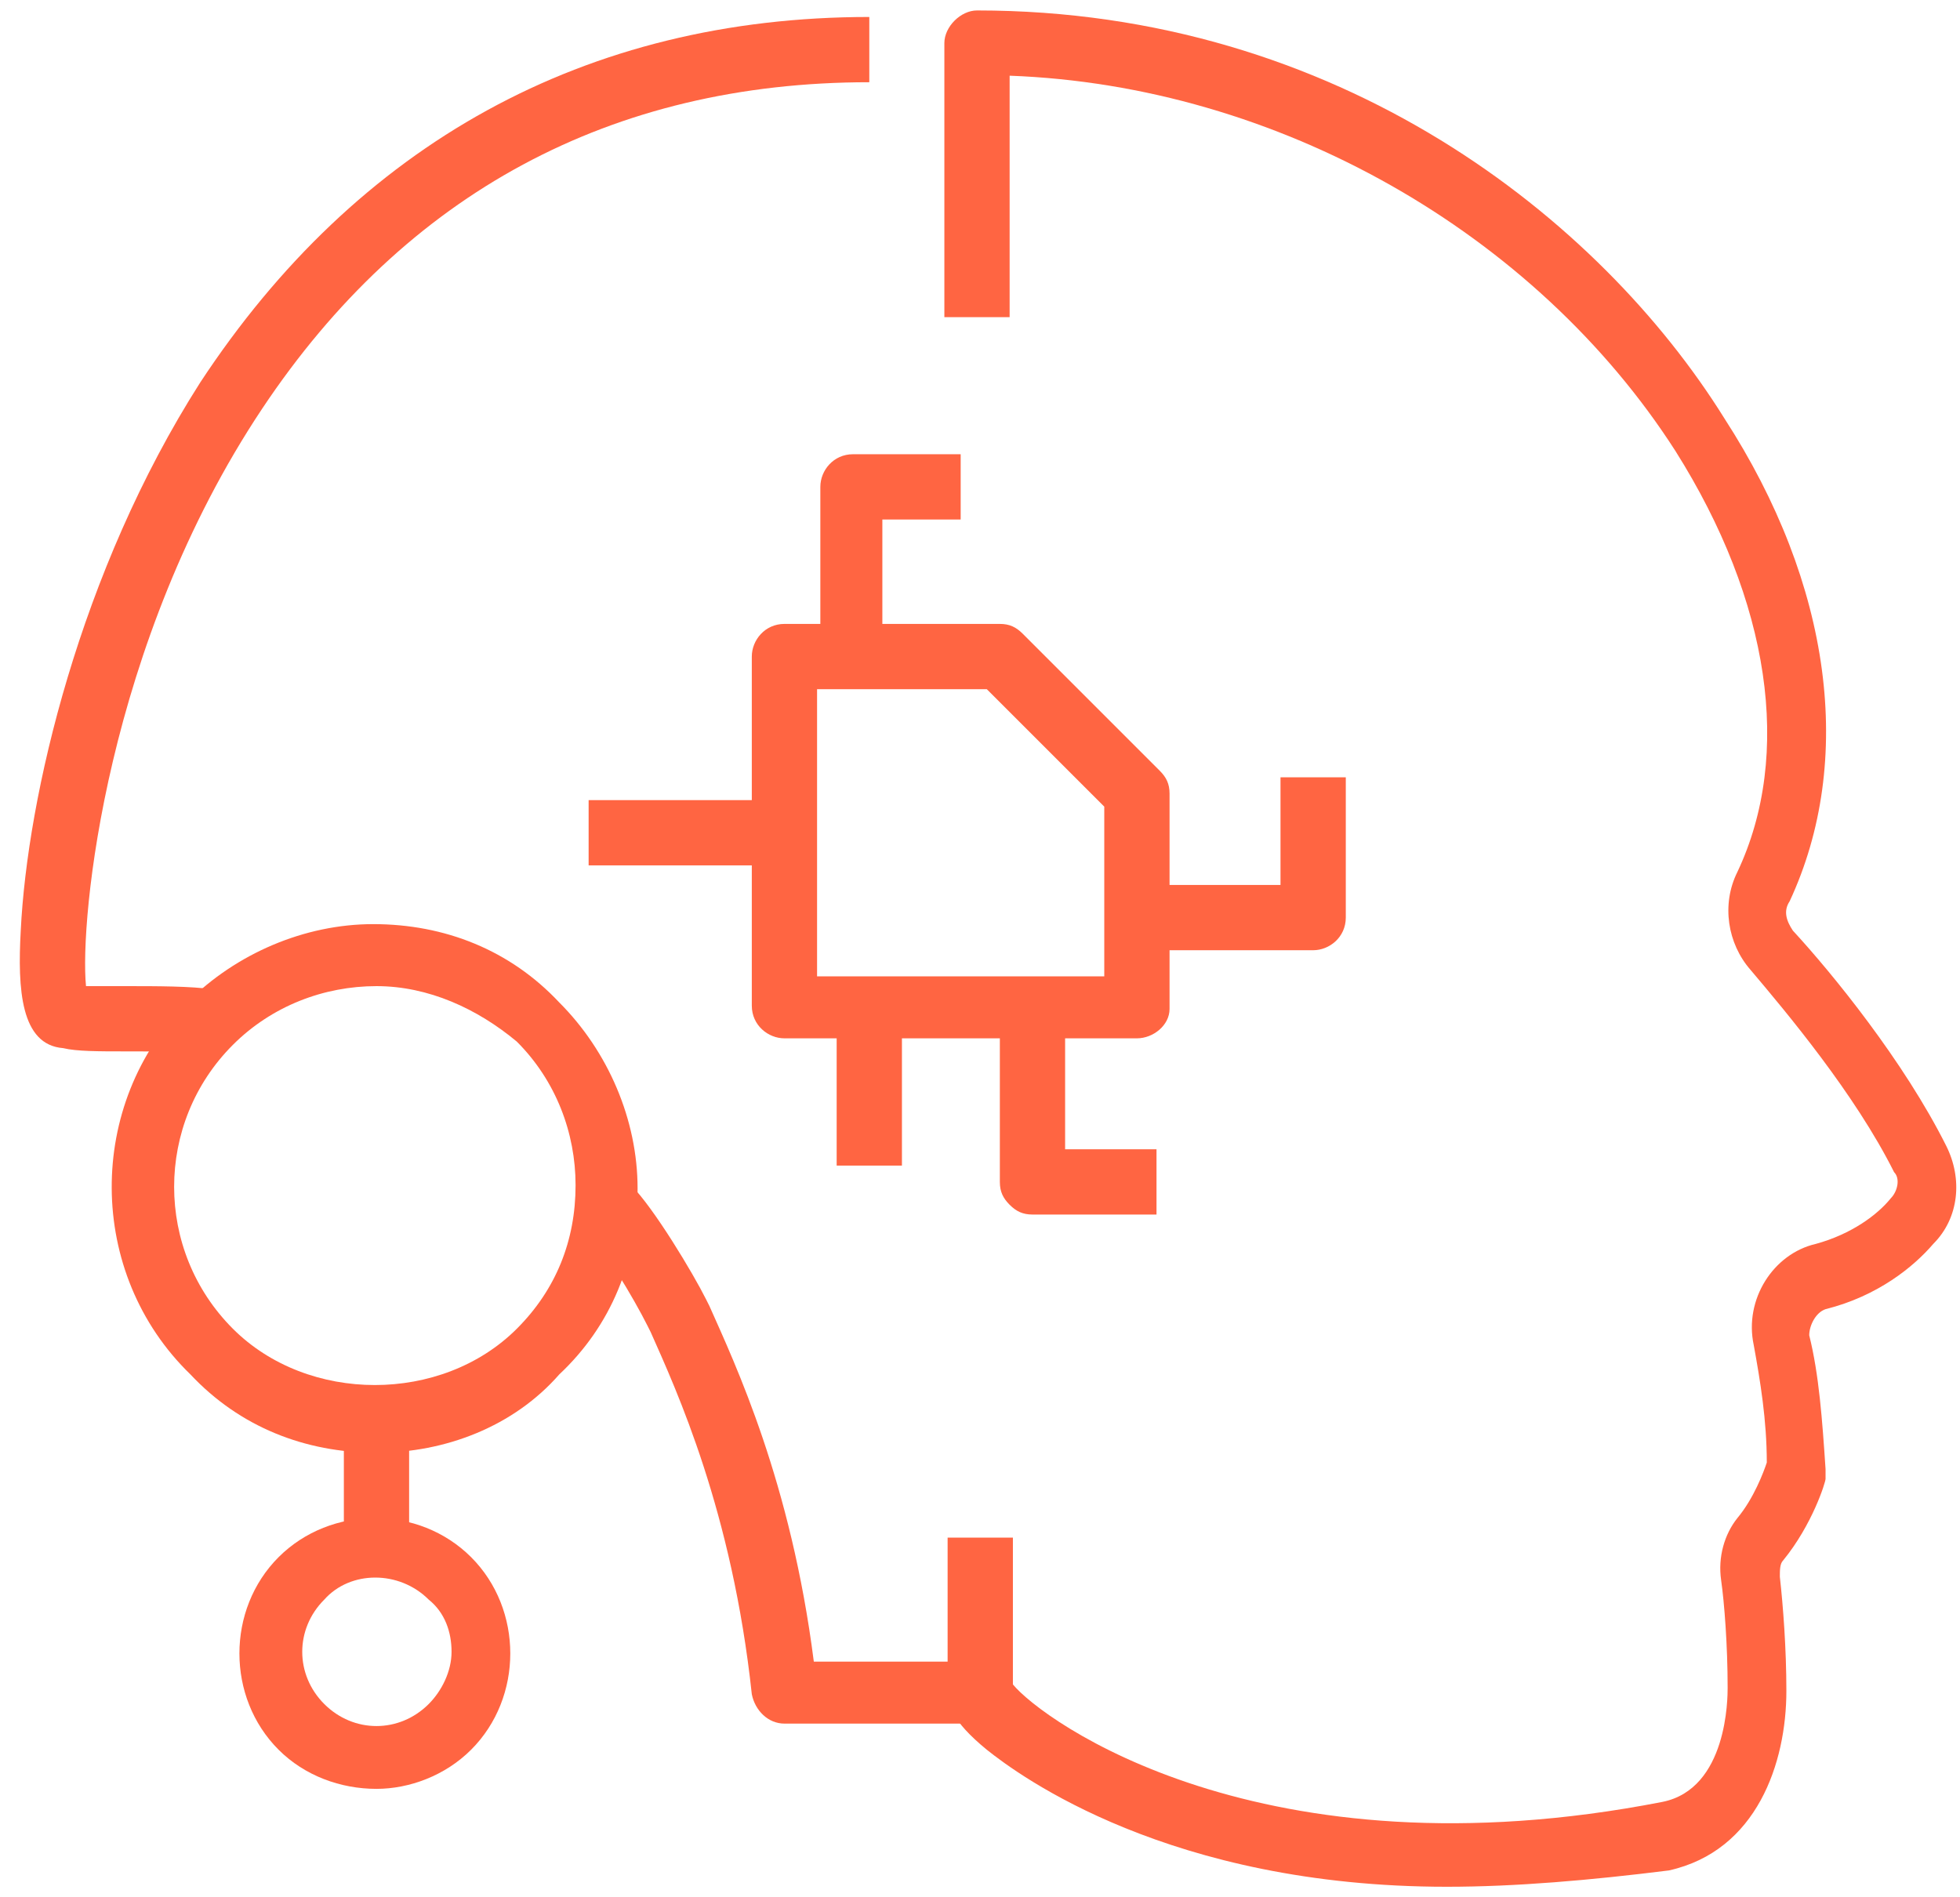
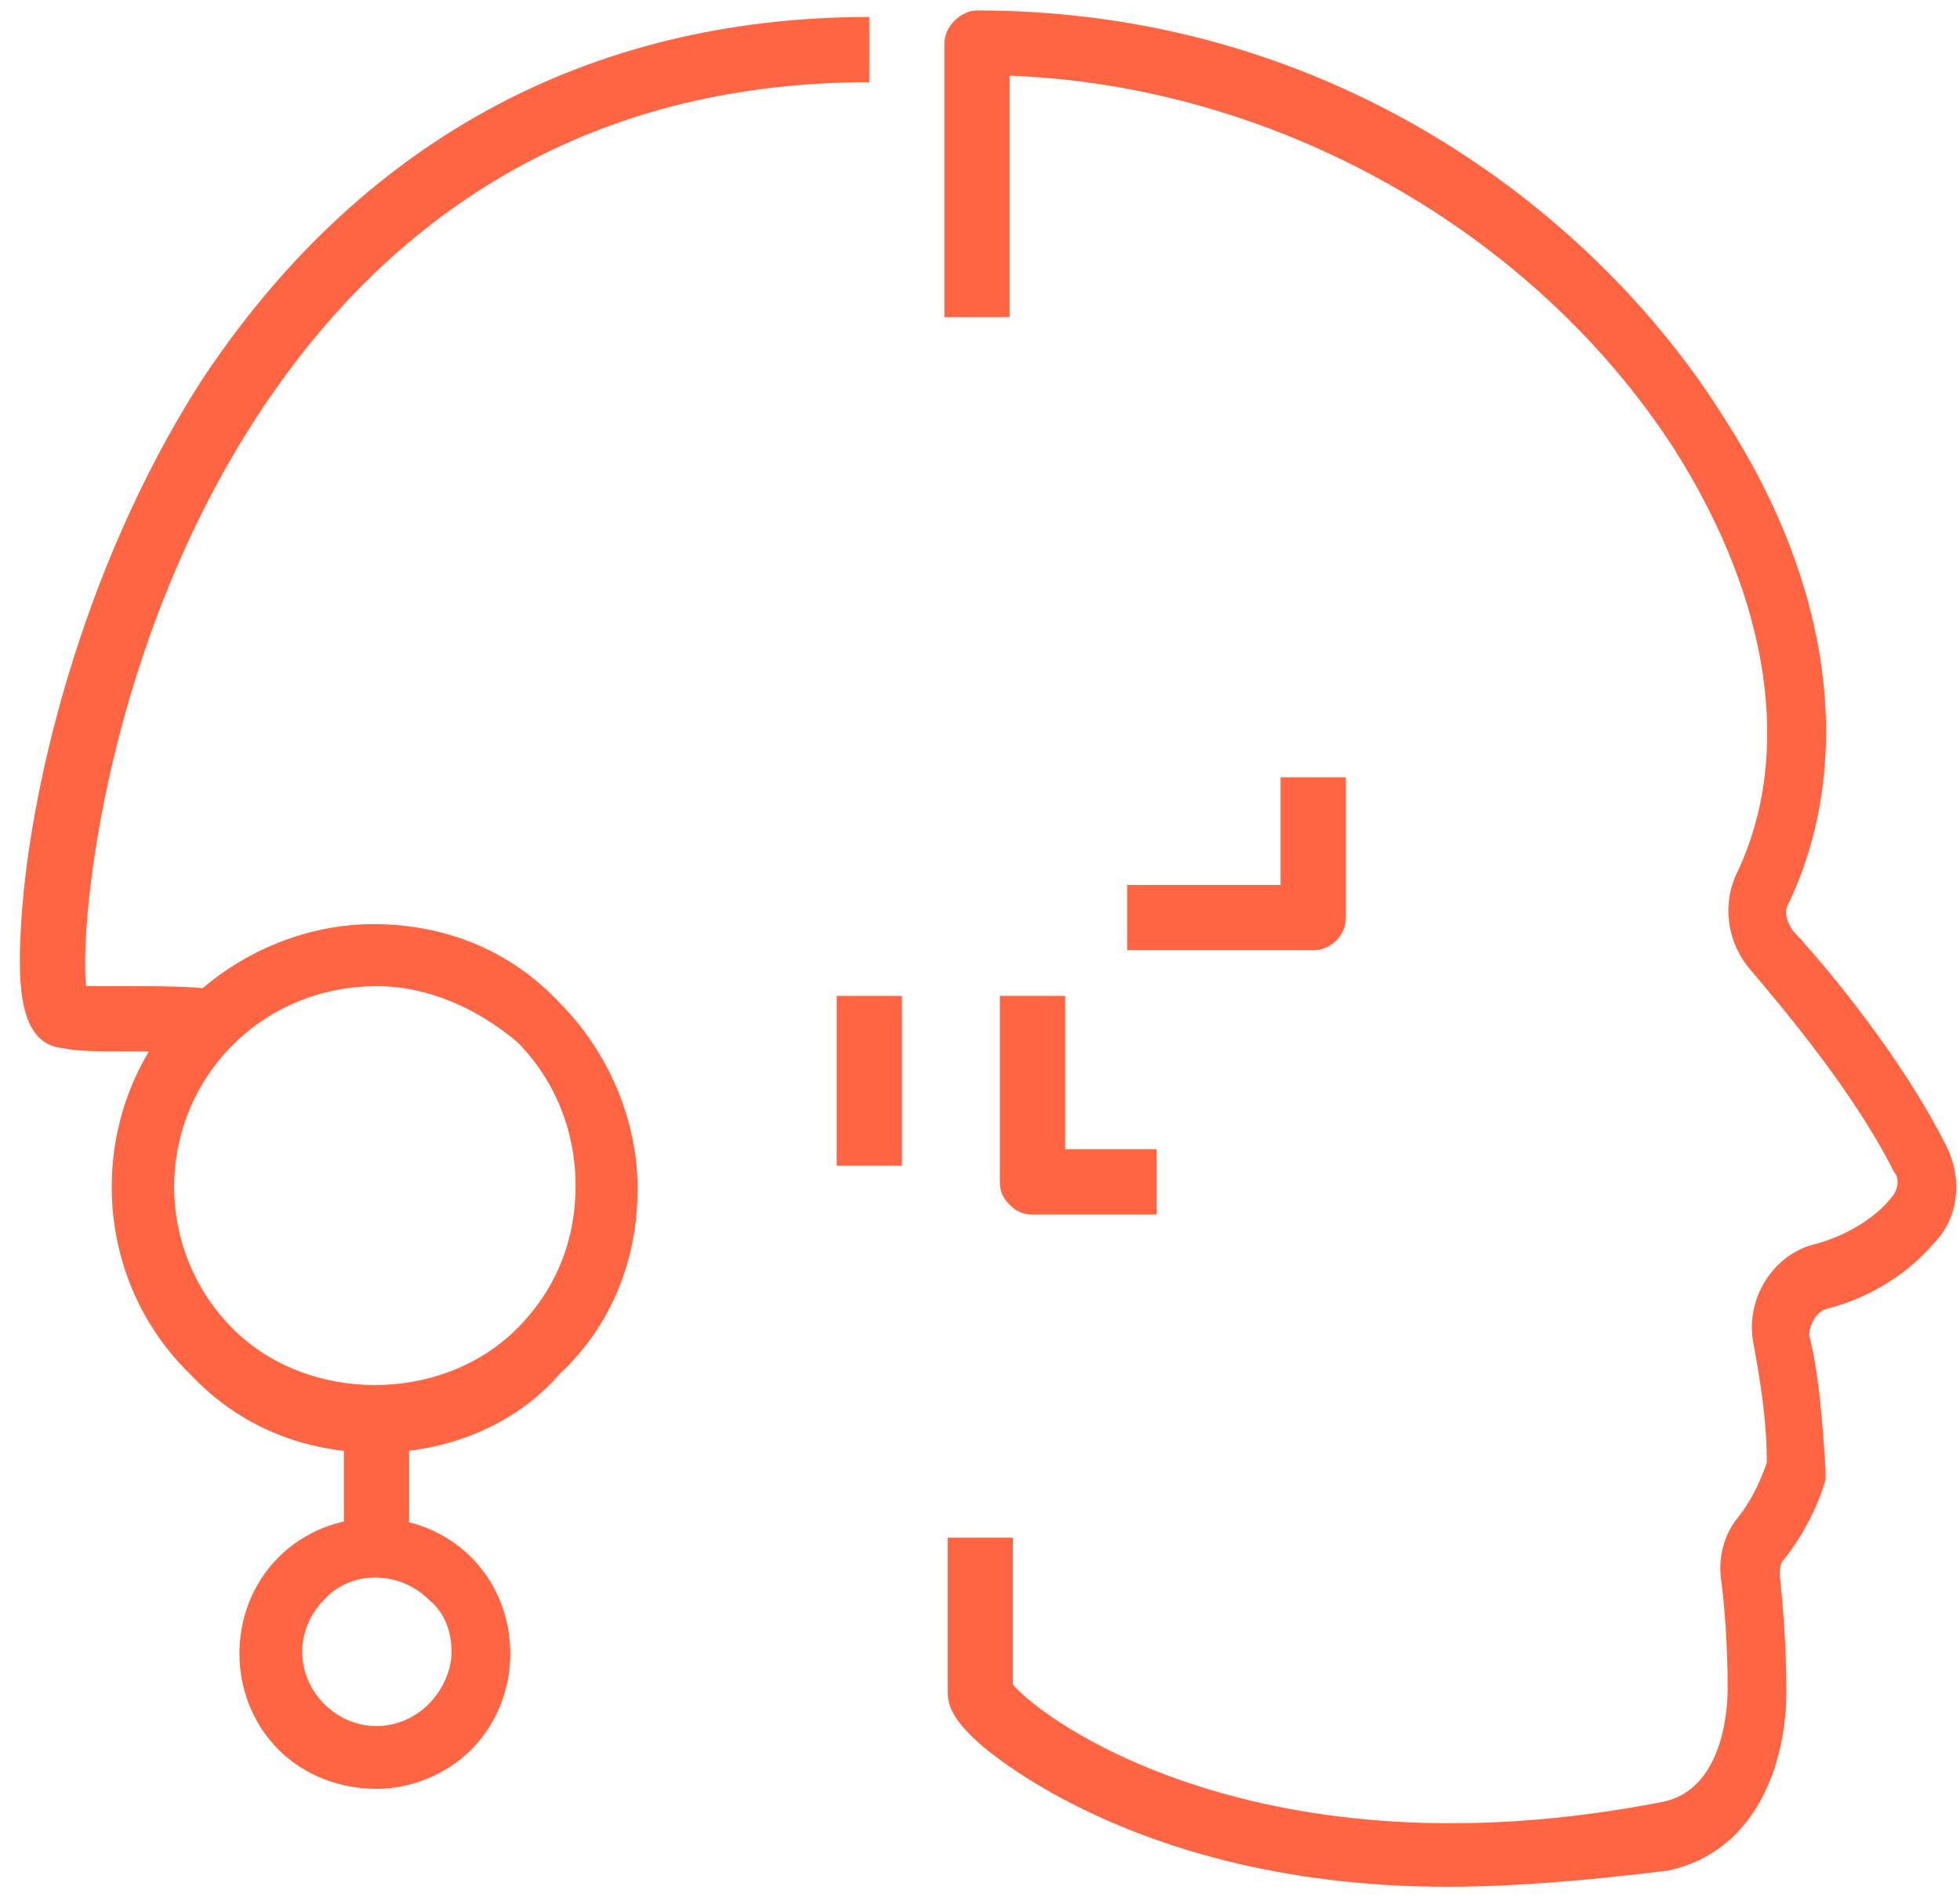
<svg xmlns="http://www.w3.org/2000/svg" width="94" height="91" viewBox="0 0 94 91" fill="none">
-   <path d="M54.526 49.805H37.621C36.839 49.805 36.056 49.179 36.056 48.24V31.492C36.056 30.709 36.682 29.927 37.621 29.927H47.952C48.421 29.927 48.734 30.083 49.047 30.396L55.621 36.97C55.934 37.283 56.091 37.596 56.091 38.066V48.396C56.091 49.179 55.308 49.805 54.526 49.805ZM39.186 46.831H52.96V38.692L47.325 33.057H39.186V46.831Z" fill="#FF6542" />
-   <path d="M42.473 31.962H39.343V23.353C39.343 22.57 39.969 21.788 40.908 21.788H46.073V24.918H42.317V31.962H42.473Z" fill="#FF6542" />
  <path d="M62.978 45.579H54.056V42.449H61.412V37.283H64.543V44.014C64.543 44.953 63.76 45.579 62.978 45.579Z" fill="#FF6542" />
  <path d="M55.465 58.257H49.517C49.047 58.257 48.734 58.101 48.421 57.788C48.108 57.475 47.952 57.162 47.952 56.692V47.77H51.082V55.127H55.465V58.257Z" fill="#FF6542" />
  <path d="M43.256 47.77H40.126V55.909H43.256V47.77Z" fill="#FF6542" />
-   <path d="M38.091 38.379H28.23V41.509H38.091V38.379Z" fill="#FF6542" />
  <path d="M18.056 69.683C14.612 69.683 11.482 68.431 9.134 65.927C4.125 61.075 4.125 52.935 8.978 48.083C11.325 45.735 14.612 44.327 17.899 44.327C21.343 44.327 24.473 45.579 26.821 48.083C29.169 50.431 30.578 53.718 30.578 57.005C30.578 60.449 29.325 63.579 26.821 65.927C24.63 68.431 21.343 69.683 18.056 69.683ZM18.056 47.301C15.552 47.301 13.047 48.24 11.169 50.118C7.412 53.874 7.412 59.979 11.169 63.735C14.769 67.335 21.186 67.335 24.786 63.735C26.665 61.857 27.604 59.509 27.604 56.849C27.604 54.344 26.665 51.84 24.786 49.962C22.908 48.396 20.56 47.301 18.056 47.301Z" fill="#FF6542" />
  <path d="M18.056 85.805C16.334 85.805 14.612 85.179 13.36 83.927C10.856 81.422 10.856 77.197 13.36 74.692C15.864 72.188 20.091 72.188 22.595 74.692C25.099 77.197 25.099 81.422 22.595 83.927C21.343 85.179 19.621 85.805 18.056 85.805ZM15.552 76.727C14.143 78.136 14.143 80.327 15.552 81.736C16.96 83.144 19.151 83.144 20.56 81.736C21.186 81.109 21.656 80.17 21.656 79.231C21.656 78.292 21.343 77.353 20.56 76.727C19.151 75.318 16.804 75.318 15.552 76.727Z" fill="#FF6542" />
  <path d="M69.395 90.501C56.091 90.501 48.891 85.179 47.325 83.927C45.604 82.518 45.447 81.736 45.447 81.109V73.753H48.578V80.796C49.986 82.518 60.473 90.188 79.725 86.431C82.856 85.805 82.856 81.422 82.856 80.953C82.856 78.918 82.699 76.883 82.543 75.788C82.386 74.692 82.699 73.596 83.325 72.814C84.108 71.875 84.578 70.623 84.734 70.153C84.734 68.118 84.421 66.24 84.108 64.518C83.638 62.327 85.047 60.136 87.082 59.666C88.804 59.196 90.056 58.257 90.682 57.475C90.995 57.162 91.151 56.535 90.838 56.222C88.96 52.466 85.673 48.553 83.951 46.518C82.856 45.266 82.543 43.388 83.325 41.822C85.986 36.188 84.891 28.831 80.352 21.631C73.621 11.144 61.256 4.101 48.421 3.631V15.214H45.291V2.066C45.291 1.283 46.073 0.501 46.856 0.501C64.23 0.501 76.751 10.518 82.699 20.066C87.865 28.049 88.96 36.501 85.83 43.231C85.517 43.701 85.673 44.17 85.986 44.64C87.865 46.675 91.308 50.901 93.343 54.97C94.125 56.535 93.969 58.414 92.717 59.666C91.778 60.762 90.056 62.17 87.552 62.796C87.082 62.953 86.769 63.579 86.769 64.049C87.239 65.927 87.395 68.118 87.552 70.466C87.552 70.623 87.552 70.779 87.552 70.936C87.552 71.092 86.925 73.127 85.517 74.849C85.36 75.005 85.36 75.318 85.36 75.631C85.517 77.04 85.673 79.075 85.673 81.109C85.673 84.553 84.265 88.779 80.038 89.718C76.282 90.188 72.682 90.501 69.395 90.501Z" fill="#FF6542" />
  <path d="M9.917 50.588C8.978 50.431 7.412 50.431 6.004 50.431C4.752 50.431 3.656 50.431 3.03 50.275C0.995 50.118 0.838 47.457 0.995 44.64C1.308 38.222 3.812 27.422 9.604 18.344C17.117 6.918 28.073 0.814 41.691 0.814V3.944C29.325 3.944 19.465 9.266 12.578 19.596C5.065 30.866 3.812 44.17 4.125 47.301C4.595 47.301 5.378 47.301 6.004 47.301C7.569 47.301 9.134 47.301 10.23 47.457L9.917 50.588Z" fill="#FF6542" />
-   <path d="M47.012 82.675H37.621C36.839 82.675 36.212 82.049 36.056 81.266C35.117 72.501 32.456 66.709 31.204 63.892L31.047 63.579C30.421 62.327 28.856 59.666 28.073 59.04L30.265 56.849C31.36 57.944 33.239 61.075 33.864 62.327L34.021 62.64C35.273 65.457 37.934 71.092 39.03 79.701H47.012V82.675Z" fill="#FF6542" />
  <path d="M19.621 67.336H16.491V74.066H19.621V67.336Z" fill="#FF6542" />
</svg>